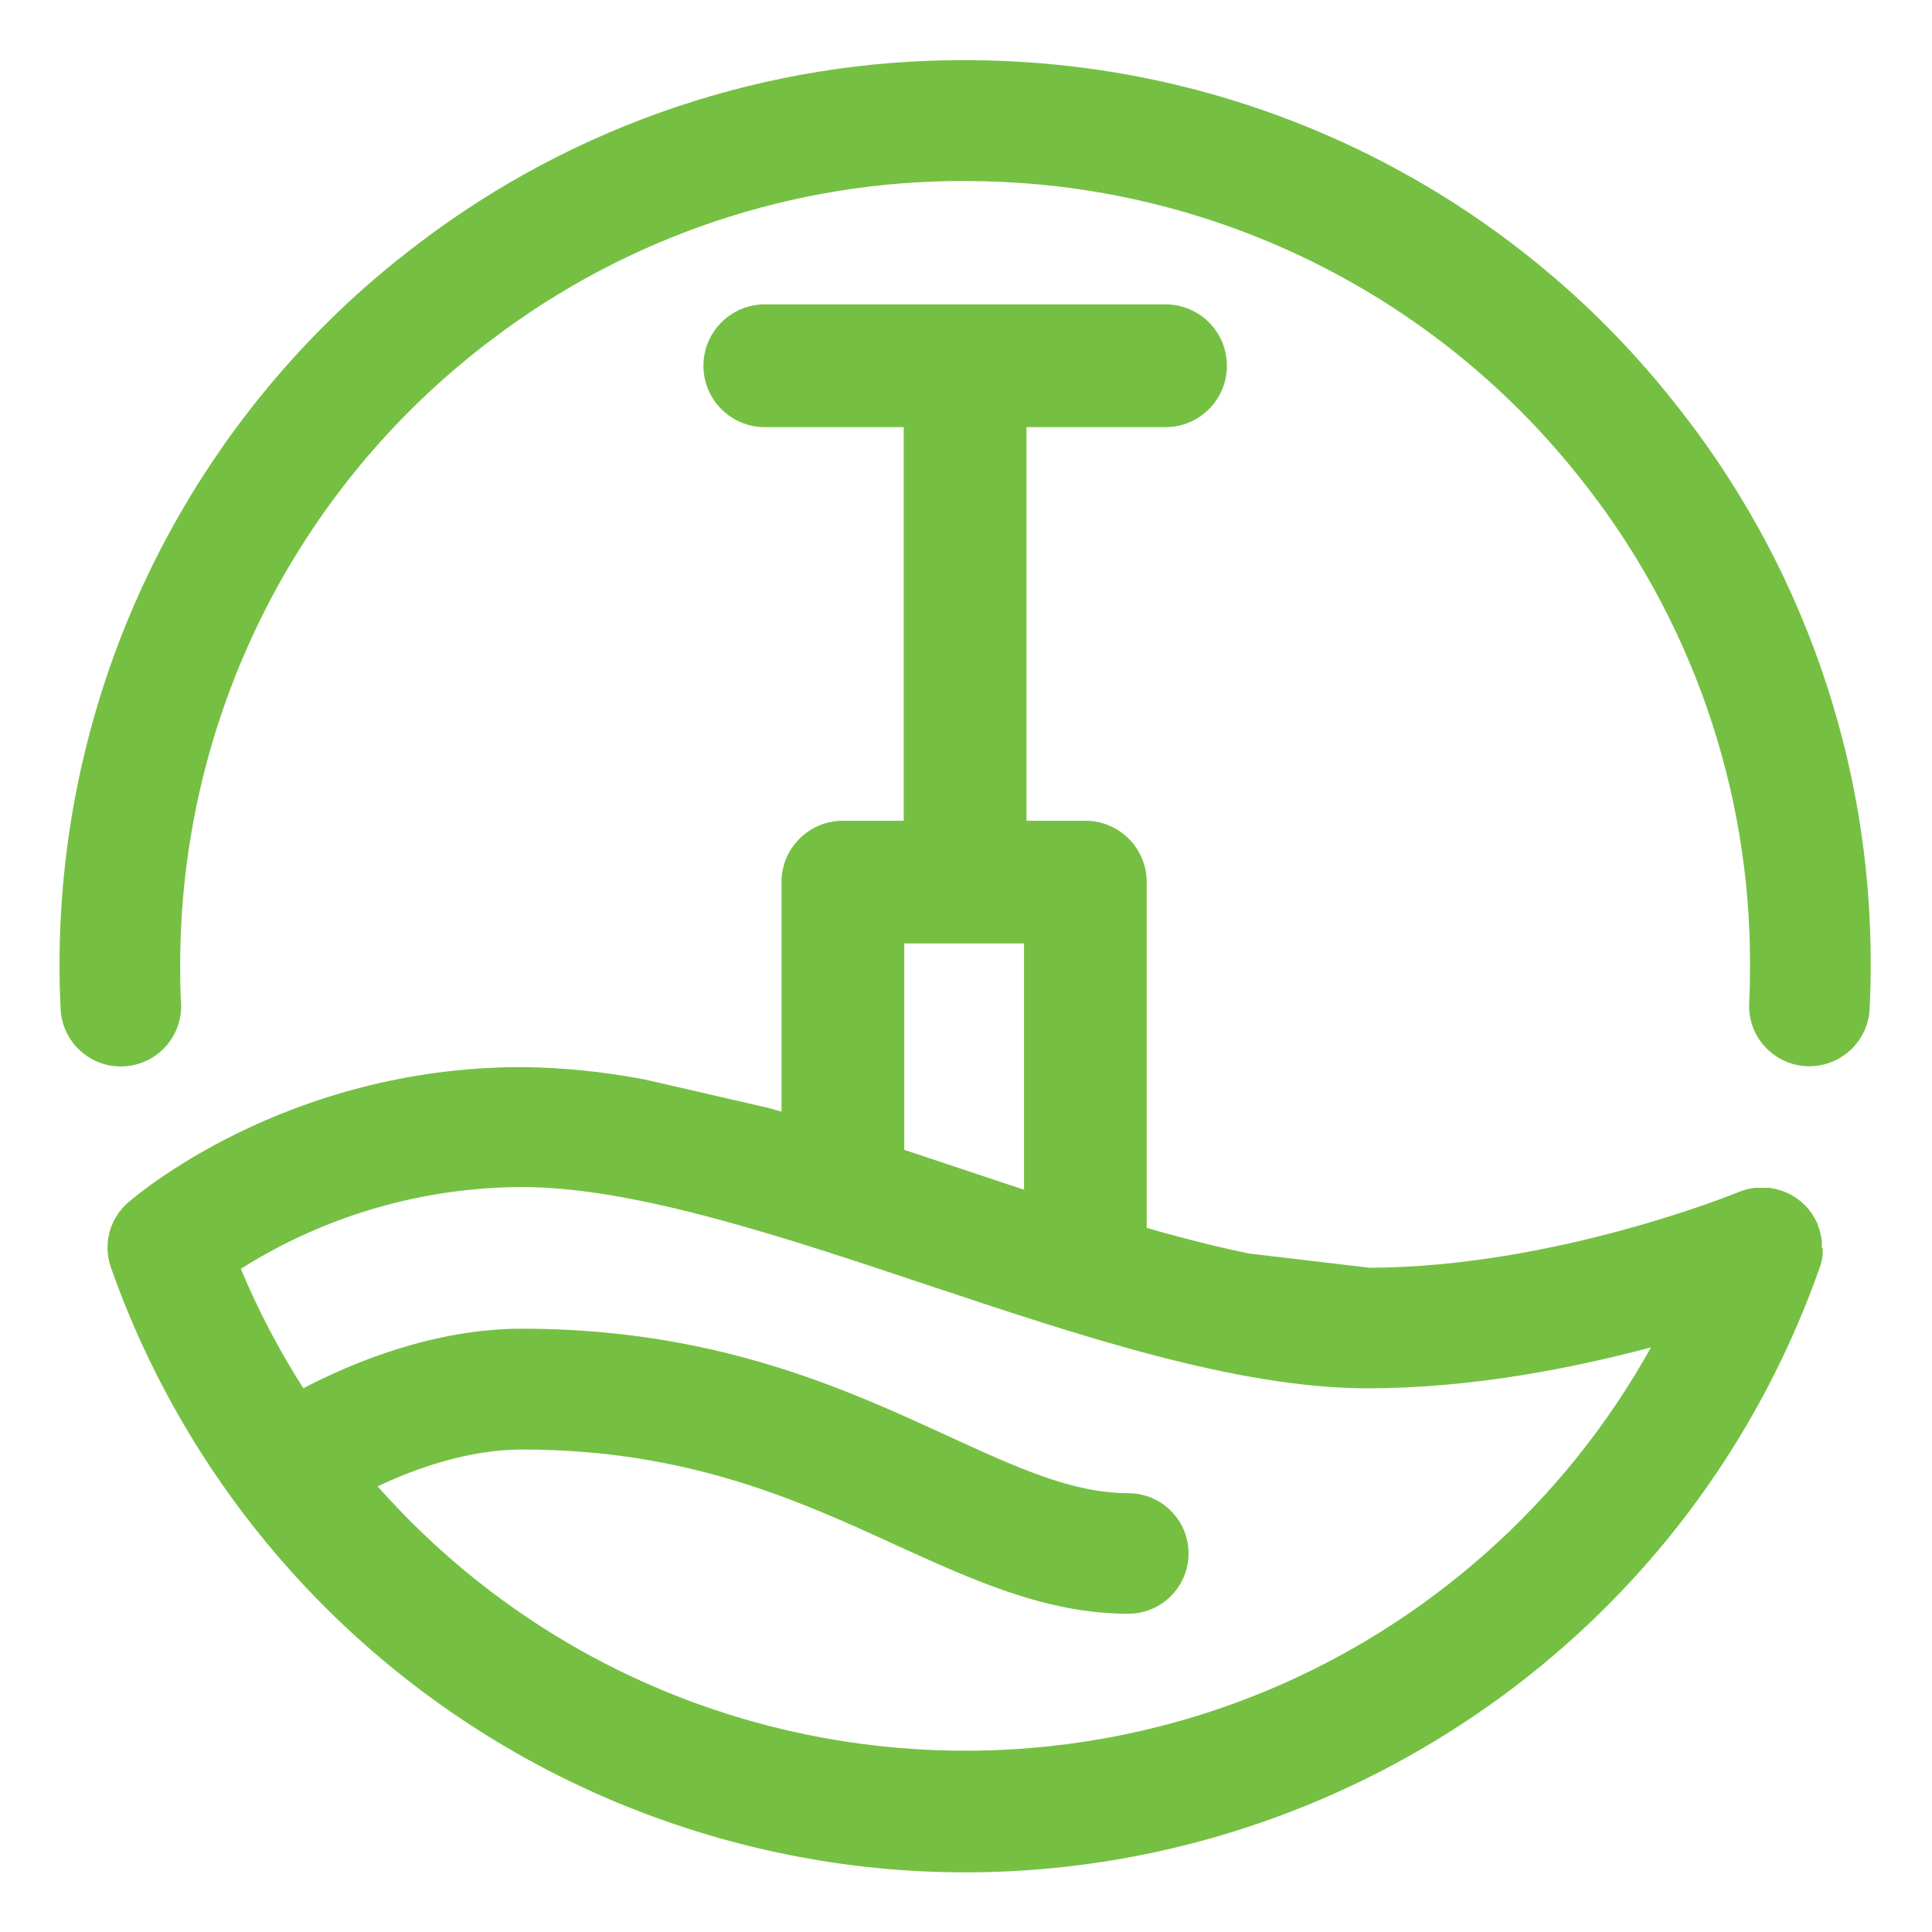
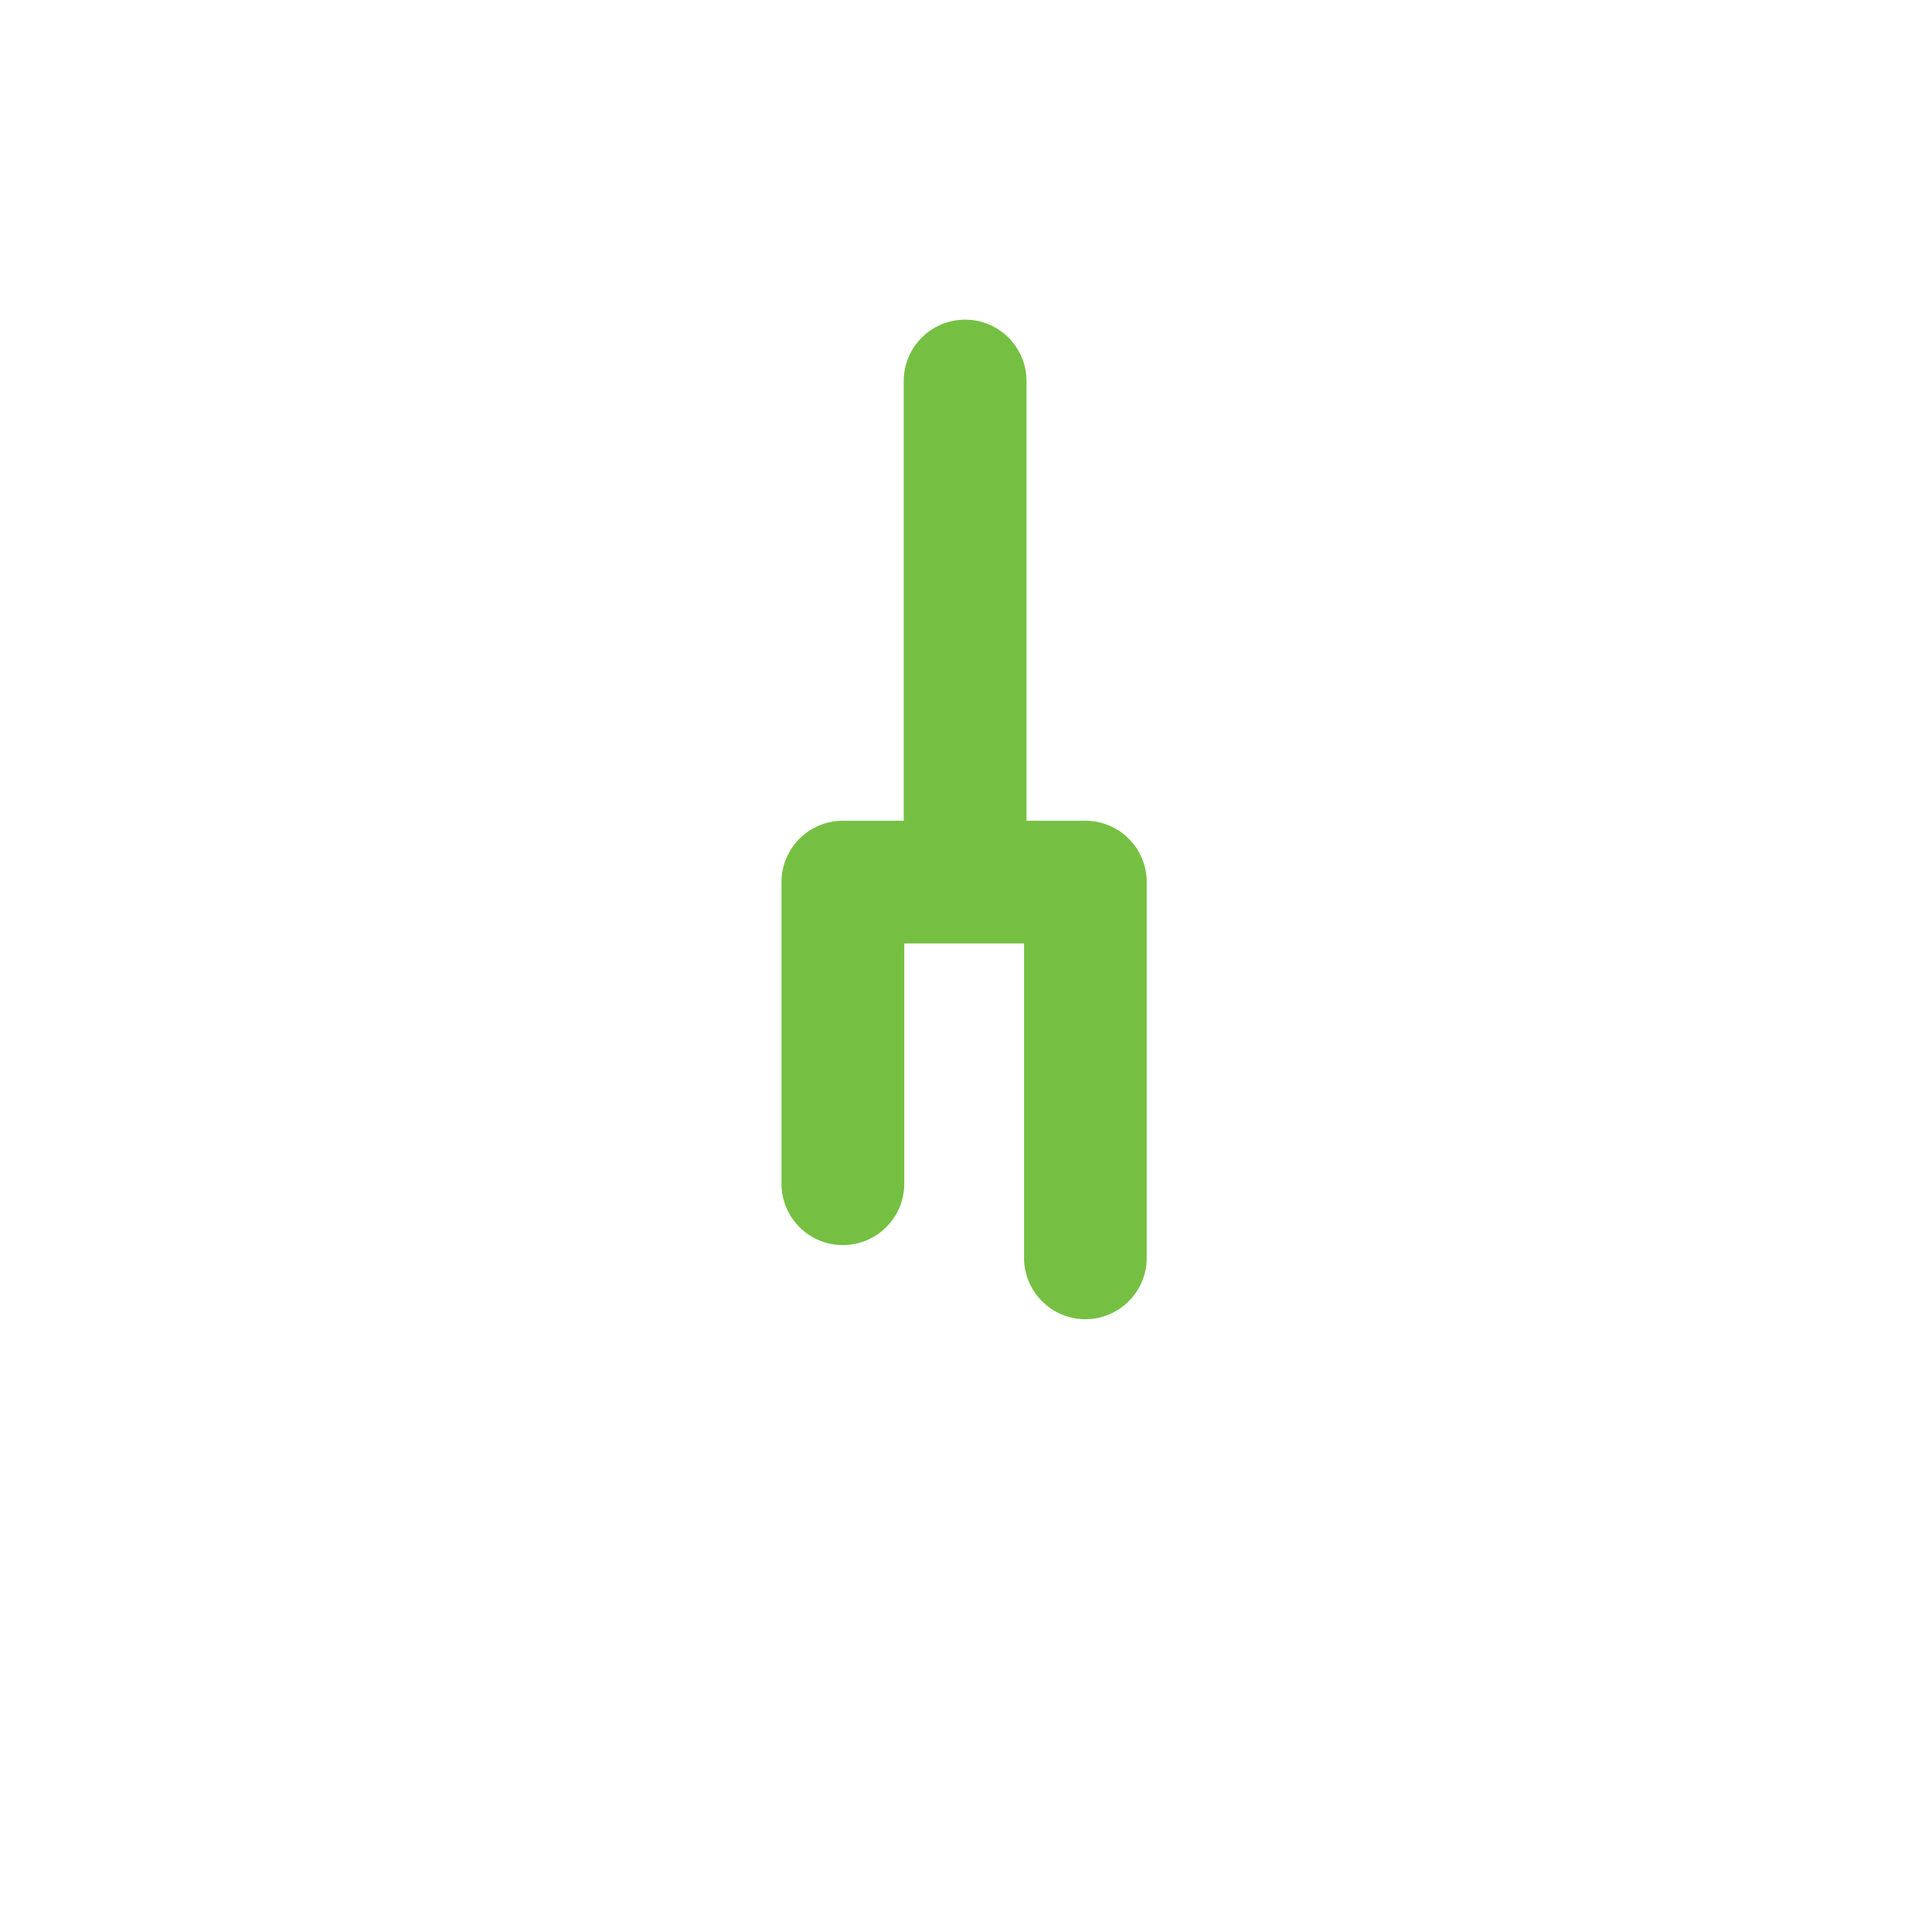
<svg xmlns="http://www.w3.org/2000/svg" id="Outlined" viewBox="0 0 220 220">
  <defs>
    <style>
      .cls-1 {
        fill: #75c043;
      }
    </style>
  </defs>
-   <path class="cls-1" d="M213.02,109.95c0,1.63-.04,3.28-.12,4.91-.17,3.66-3.19,6.55-6.85,6.55h-.33c-3.79-.18-6.72-3.39-6.54-7.18,0,0,0,0,0,0,.07-1.41.1-2.84.1-4.26.07-20.2-6.78-39.82-19.4-55.59-15.09-19.04-37.29-31.09-61.48-33.37-2.81-.26-5.67-.4-8.54-.4-19.45-.06-38.38,6.29-53.86,18.05-22.38,16.87-35.52,43.28-35.48,71.31,0,1.41,0,2.85.1,4.26.19,3.79-2.73,7.01-6.52,7.2-3.79.19-7.01-2.73-7.2-6.52,0-.01,0-.02,0-.03-.08-1.63-.12-3.28-.12-4.91-.05-32.33,15.11-62.8,40.92-82.27,17.88-13.59,39.73-20.92,62.19-20.85,3.28,0,6.58.16,9.82.46,27.9,2.62,53.53,16.53,70.93,38.5,14.57,18.2,22.47,40.85,22.38,64.16ZM87.14,126.06c7.53,2.1,15.24,4.66,22.84,7.21,10.98,3.67,22.22,7.41,32.24,9.47l13.74,1.62c21.12-.06,41.86-8.54,42.07-8.64l.14-.05.35-.12.29-.09c.12-.04.25-.07.38-.09l.27-.06.41-.05h1.57l.46.07.2.04c.15.03.29.07.43.12l.23.06.19.06.23.09.21.09c.14.05.28.12.42.19l.16.09.42.25.15.1.4.29.14.12c.12.1.24.21.35.32.05.05.1.09.15.15l.31.33.14.18c.09.12.19.23.26.35s.09.13.13.2c.08.12.16.25.23.38.04.06.07.13.1.19.08.14.15.29.21.43l.05.1s0,.06,0,.09c.06.15.12.31.17.47s.04.12.05.19.09.31.12.47c.02.07.03.13.04.2.03.15.05.3.07.46v.66c0,.15.09.12.09.19v.68c0,.13-.04.26-.06.4s0,.18-.05.27c-.02.12-.06.24-.09.36,0,.1-.05.2-.09.29l-.05.16c-18.96,53.73-77.89,81.91-131.62,62.95-29.41-10.38-52.55-33.51-62.94-62.91-.54-1.5-.54-3.15,0-4.66.03-.07.05-.13.09-.19.05-.13.1-.27.16-.4s.16-.29.23-.43l.09-.15c.07-.11.14-.22.22-.33.05-.08.1-.16.16-.23.06-.08.11-.15.18-.22.09-.11.17-.22.26-.32l.14-.14c.12-.12.23-.23.36-.34h0c.71-.63,17.85-15.47,44.9-15.47,4.69.05,9.36.53,13.97,1.41l13.74,3.16ZM187.99,153.43c-8.75,2.33-20.34,4.66-32.28,4.66-14.84,0-32.76-5.98-50.1-11.77-16.41-5.48-33.37-11.15-46.16-11.15-11.34.03-22.44,3.26-32.03,9.31,1.98,4.73,4.36,9.28,7.12,13.6,5.65-2.95,14.92-6.78,24.9-6.78,21.86,0,36.6,6.75,48.44,12.19,7.97,3.66,14.27,6.54,20.6,6.54,3.79,0,6.87,3.08,6.86,6.87,0,3.79-3.07,6.86-6.86,6.86-9.31,0-17.59-3.79-26.33-7.76-11.18-5.13-23.85-10.94-42.69-10.94-6.14,0-12.17,2.17-16.46,4.19,32.73,36.95,89.22,40.36,126.17,7.63,7.56-6.7,13.92-14.62,18.83-23.45h-.02Z" />
-   <path class="cls-1" d="M132.72,48.64h-45.63c-3.86,0-6.99-3.13-6.99-6.99s3.13-6.99,6.99-6.99h45.63c3.86,0,6.99,3.13,6.99,6.99s-3.13,6.99-6.99,6.99Z" />
  <path class="cls-1" d="M109.9,107.21c-3.86,0-6.99-3.13-6.99-6.99v-56.83c0-3.86,3.13-6.99,6.99-6.99s6.99,3.13,6.99,6.99v56.83c0,3.86-3.13,6.99-6.99,6.99Z" />
  <path class="cls-1" d="M123.6,150.22c-3.86,0-6.99-3.13-6.99-6.99v-35.8h-13.64v27.36c0,3.86-3.13,6.99-6.99,6.99s-6.99-3.13-6.99-6.99v-34.34c0-3.86,3.13-6.99,6.99-6.99h27.61c3.86,0,6.99,3.13,6.99,6.99v42.78c0,3.86-3.13,6.99-6.99,6.99Z" />
</svg>